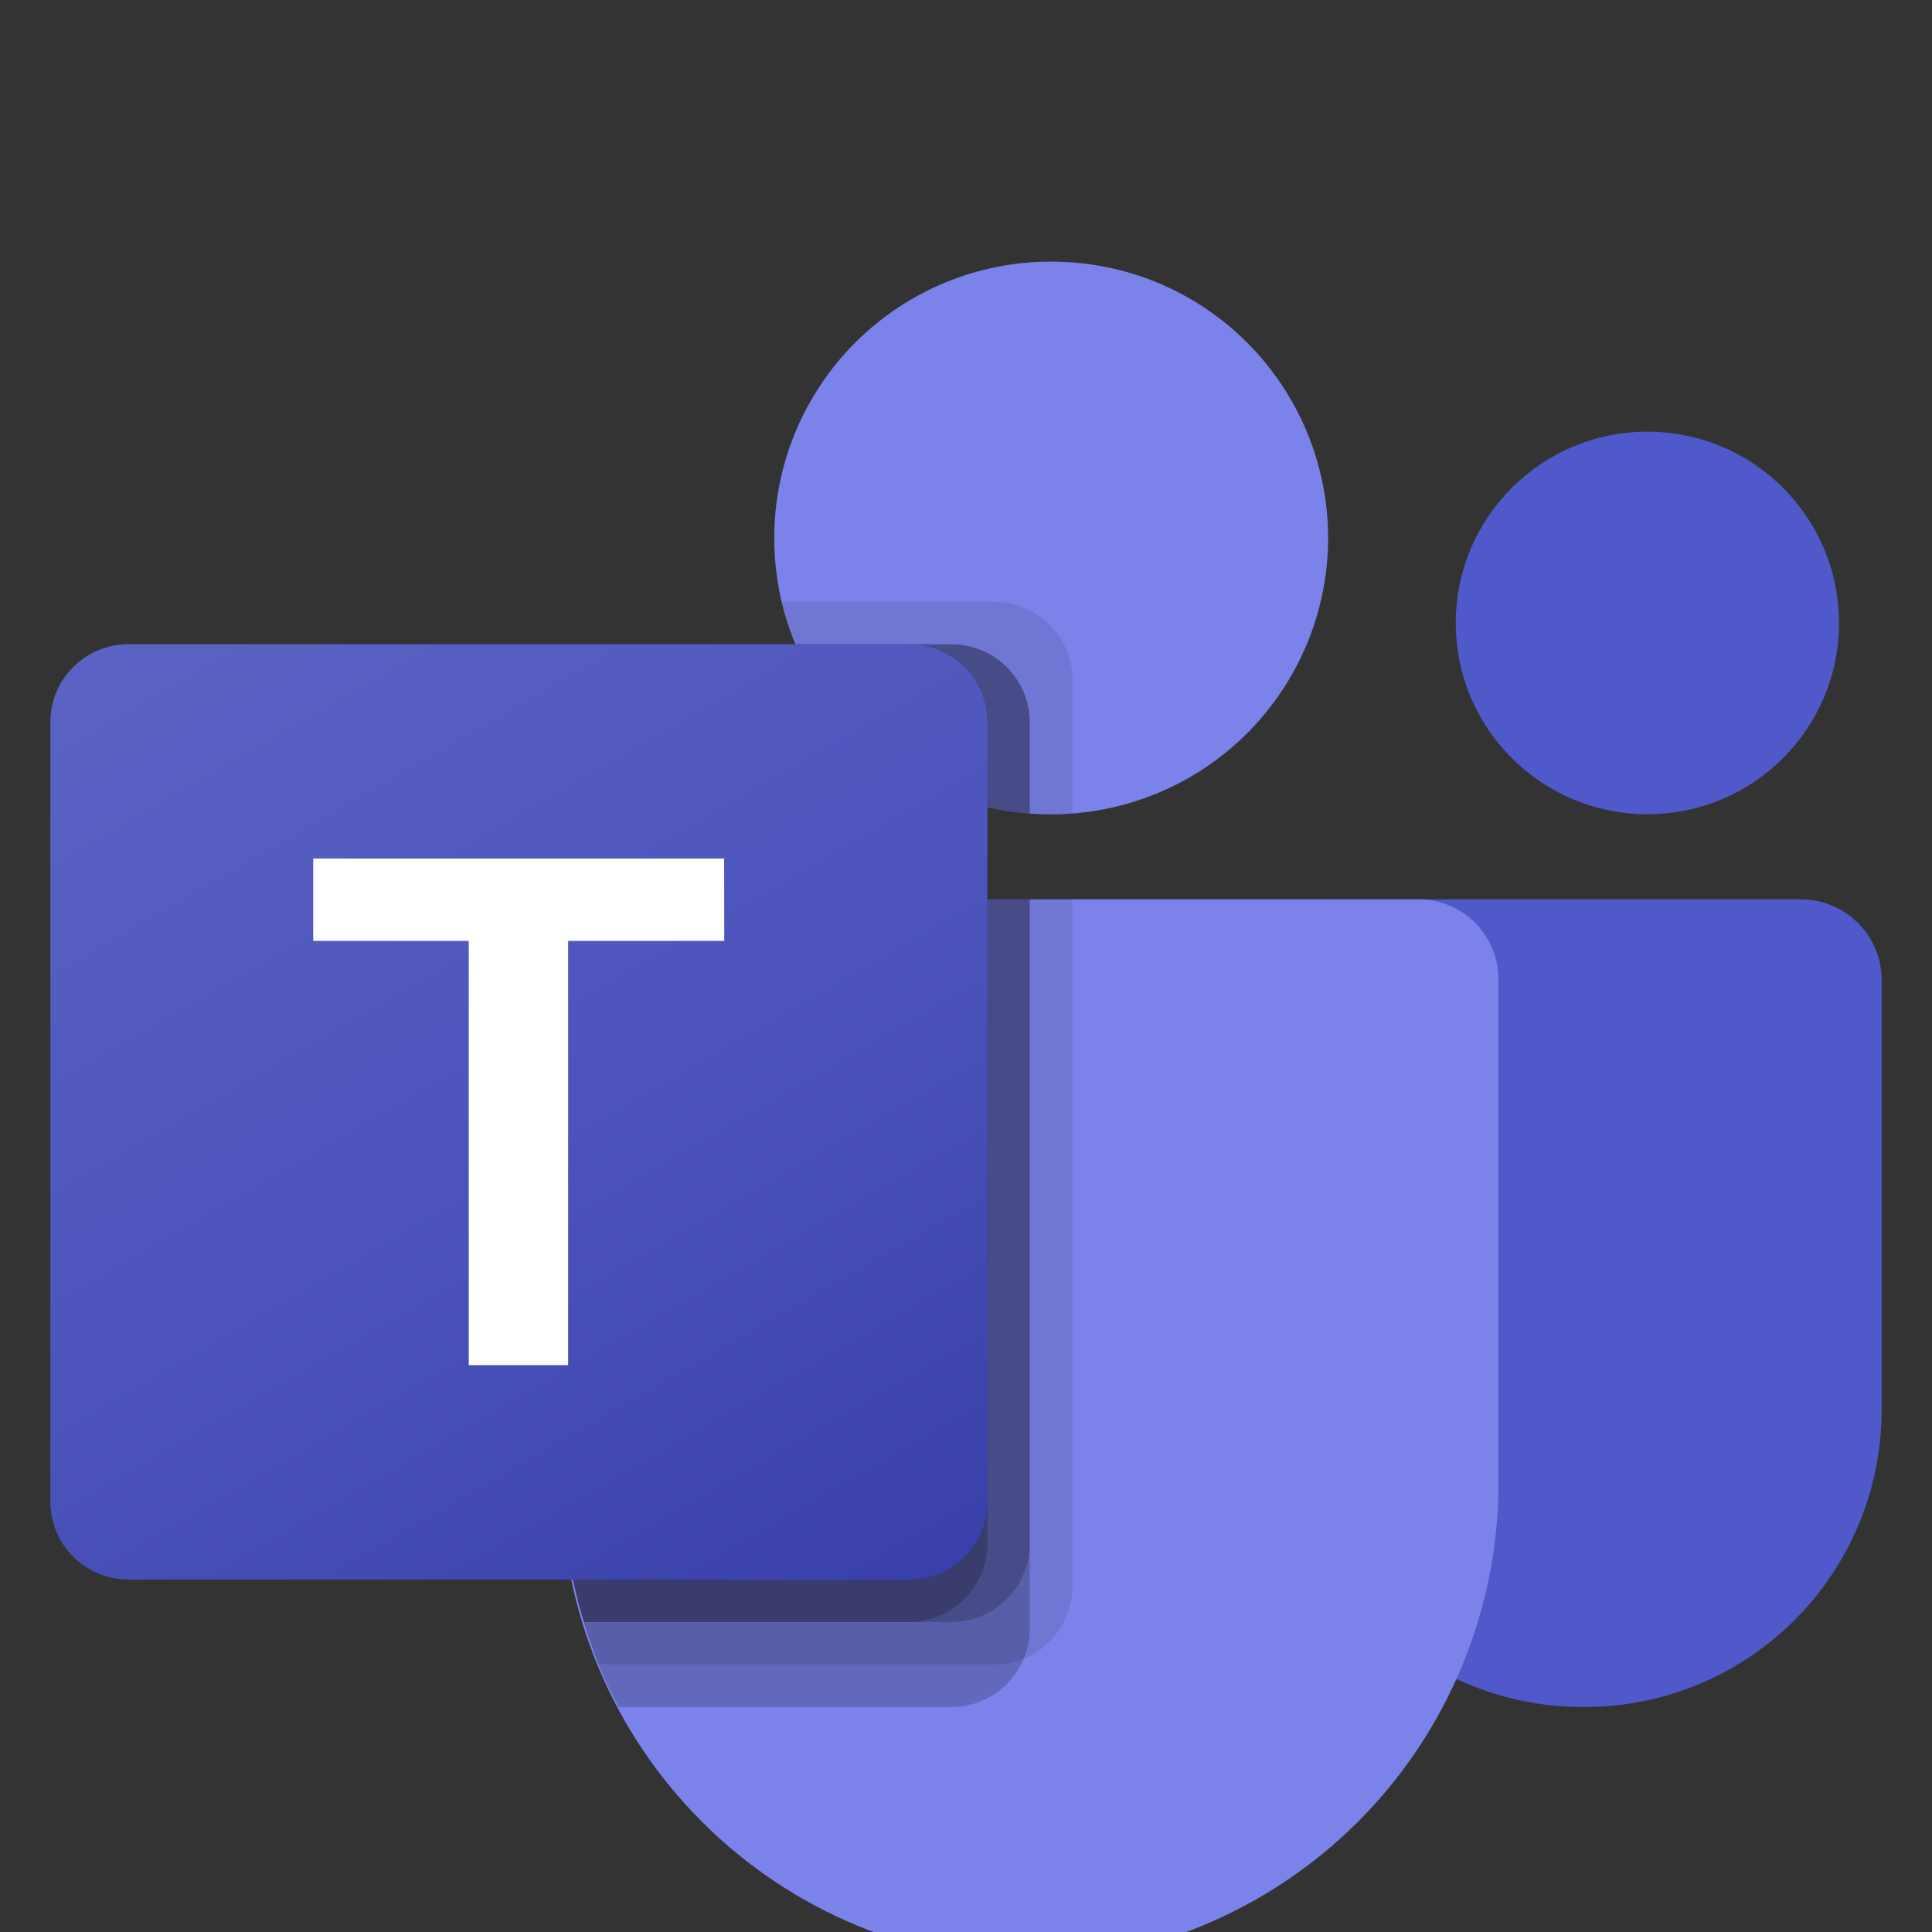
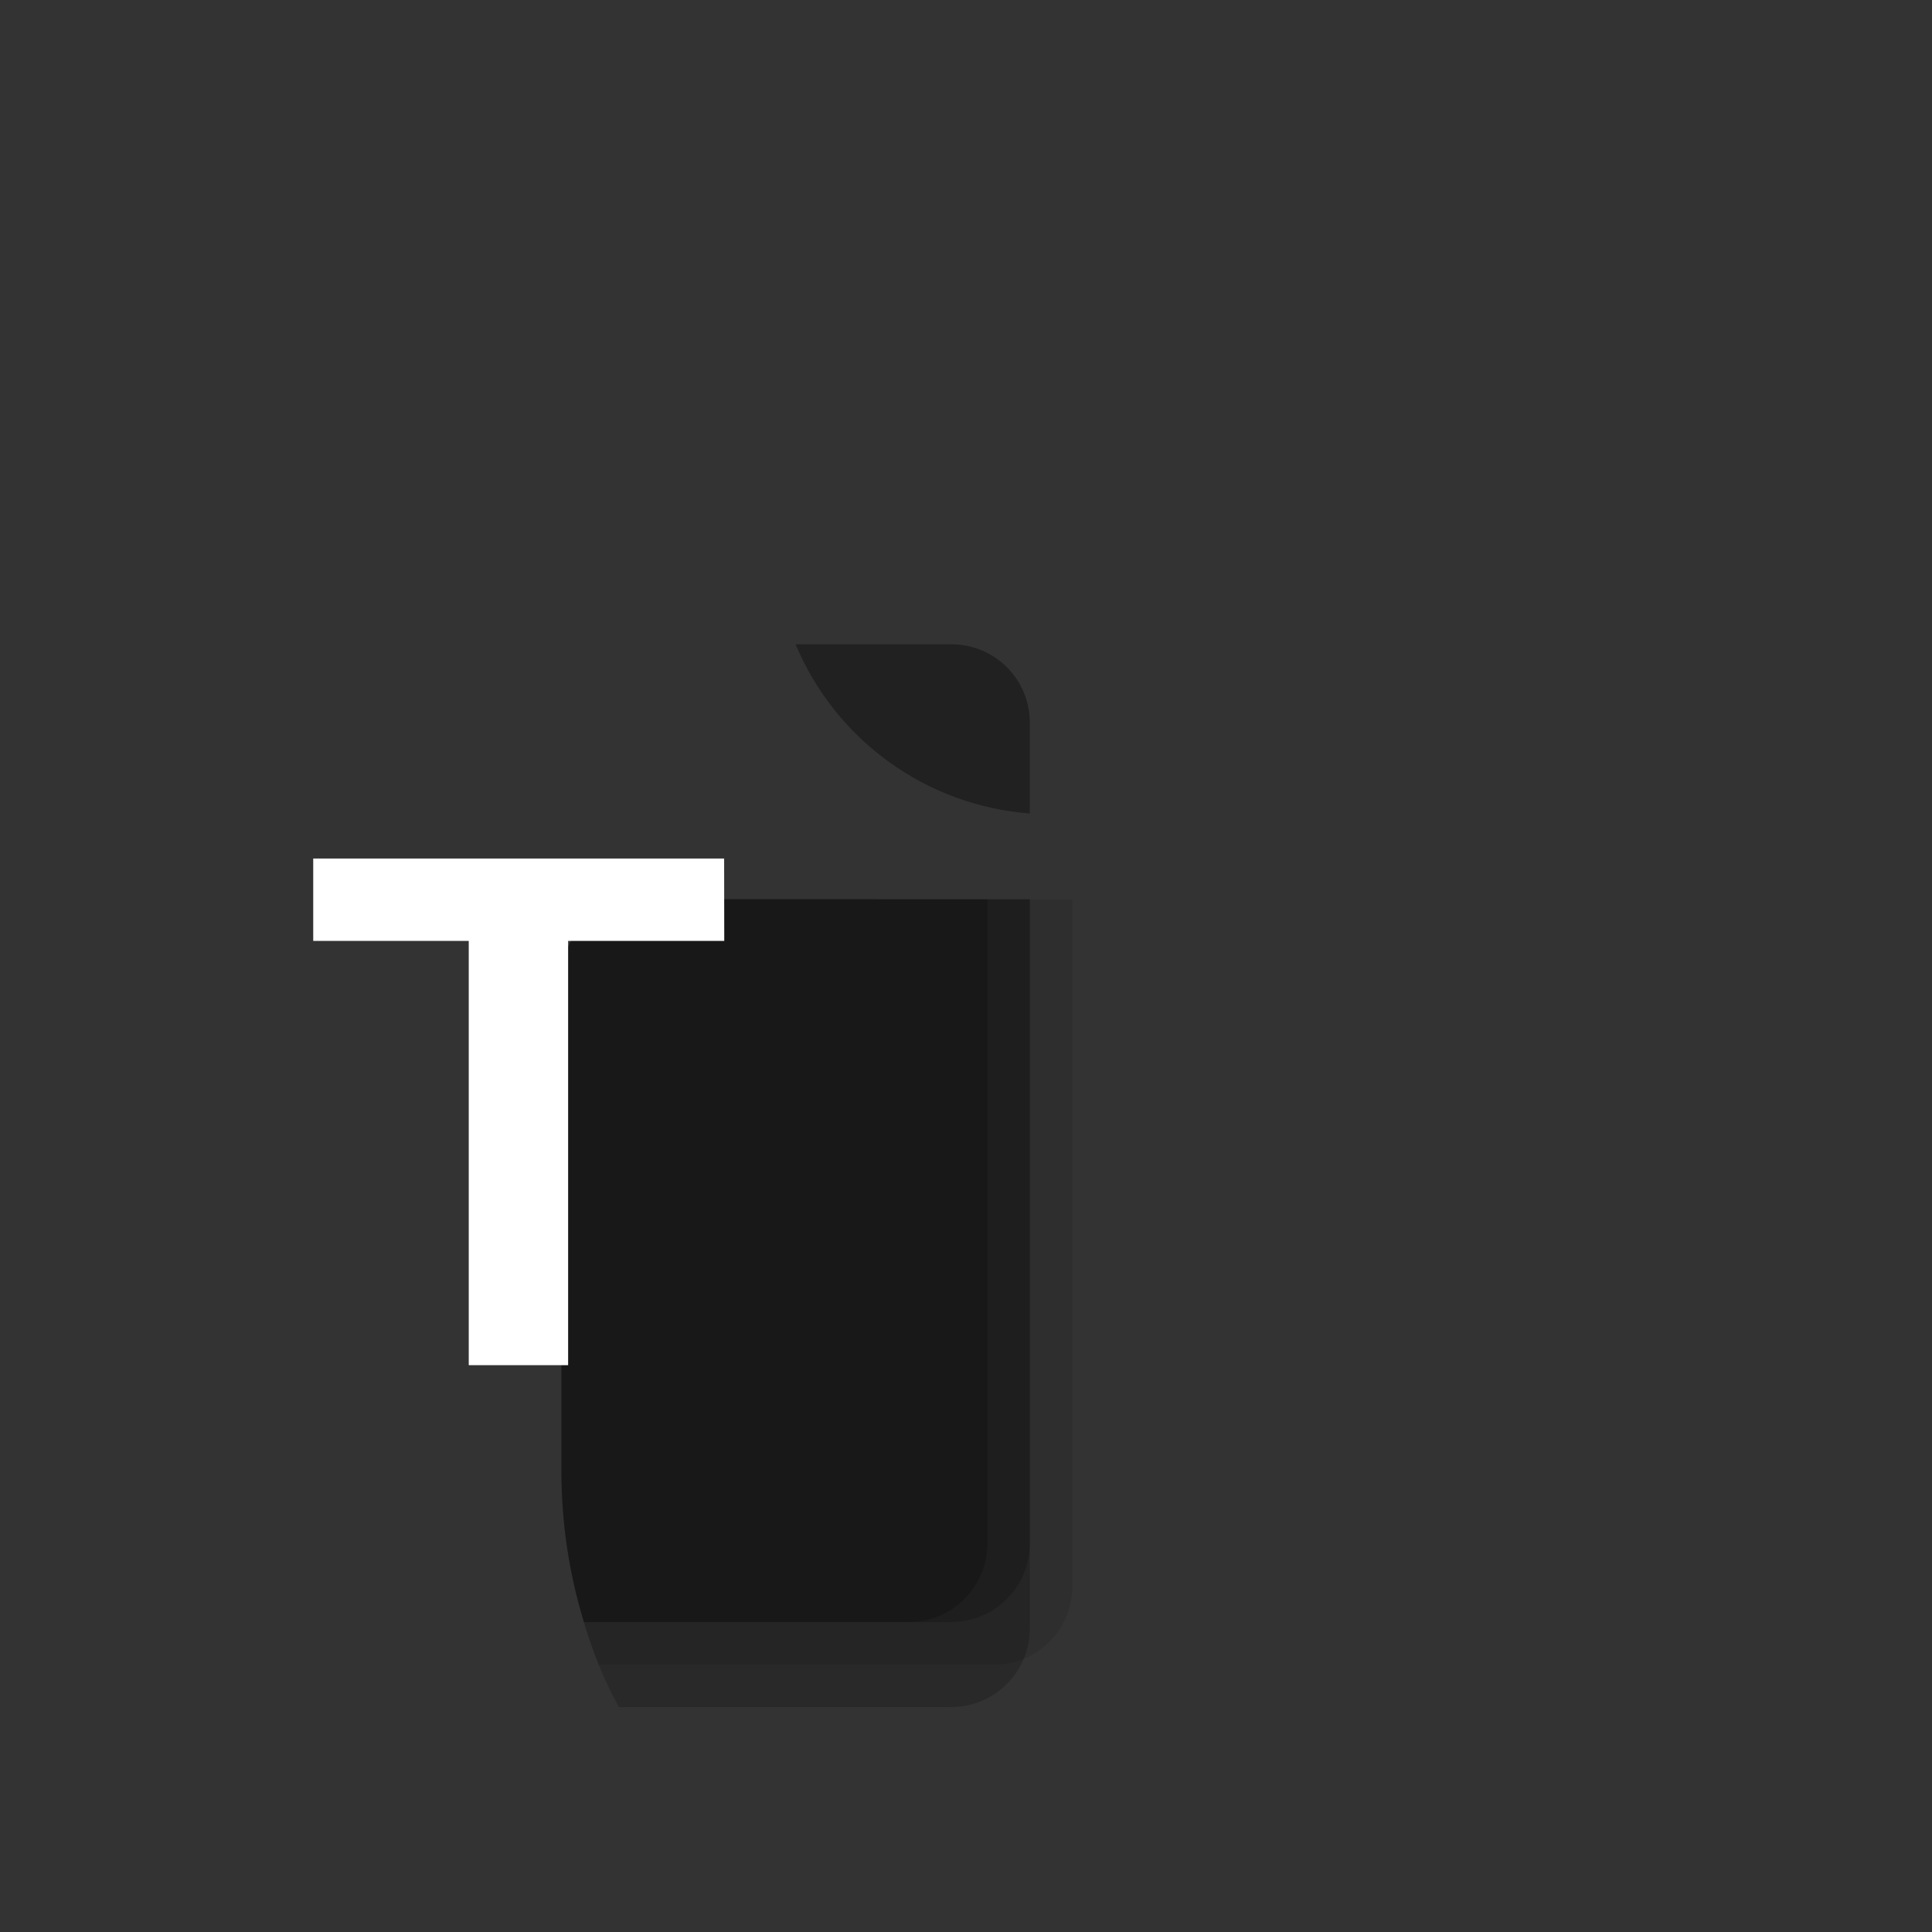
<svg xmlns="http://www.w3.org/2000/svg" width="16" height="16" viewBox="0 0 16 16" fill="none">
  <rect x="0" y="0" width="16" height="16" fill="#333333" stroke="none" />
-   <path d="M10.995 7.448H14.913C15.283 7.448 15.583 7.747 15.583 8.116V11.678C15.583 12.001 15.519 12.321 15.395 12.62C15.271 12.918 15.09 13.19 14.861 13.418C14.632 13.646 14.361 13.827 14.062 13.951C13.763 14.074 13.443 14.137 13.12 14.137H13.109C12.786 14.137 12.466 14.074 12.167 13.951C11.868 13.827 11.597 13.646 11.368 13.418C11.139 13.19 10.958 12.918 10.834 12.62C10.71 12.321 10.646 12.001 10.646 11.678V7.799C10.646 7.605 10.803 7.448 10.995 7.448ZM13.644 6.743C14.52 6.743 15.23 6.034 15.23 5.16C15.23 4.284 14.52 3.575 13.643 3.575C12.767 3.575 12.056 4.284 12.056 5.16C12.056 6.034 12.767 6.743 13.643 6.743H13.644Z" fill="#5059C9" />
-   <path d="M8.705 6.744C9.006 6.744 9.304 6.685 9.582 6.57C9.86 6.456 10.113 6.287 10.326 6.075C10.539 5.862 10.708 5.61 10.824 5.332C10.939 5.054 10.999 4.756 10.999 4.456C10.999 4.155 10.939 3.857 10.824 3.579C10.708 3.3 10.539 3.048 10.326 2.835C10.113 2.623 9.86 2.454 9.582 2.339C9.304 2.225 9.005 2.166 8.704 2.167C8.404 2.166 8.106 2.225 7.828 2.34C7.55 2.455 7.297 2.623 7.084 2.836C6.871 3.048 6.703 3.301 6.587 3.578C6.472 3.856 6.412 4.154 6.412 4.455C6.412 5.719 7.438 6.744 8.704 6.744H8.705ZM11.763 7.448H5.295C5.12 7.452 4.953 7.526 4.832 7.653C4.711 7.78 4.645 7.949 4.649 8.125V12.187C4.626 13.24 5.021 14.26 5.749 15.021C6.476 15.783 7.476 16.225 8.529 16.25C9.582 16.225 10.582 15.783 11.31 15.022C12.037 14.26 12.433 13.241 12.409 12.187V8.125C12.411 8.038 12.396 7.951 12.365 7.87C12.333 7.789 12.286 7.715 12.226 7.652C12.166 7.589 12.094 7.539 12.015 7.504C11.935 7.469 11.85 7.45 11.763 7.448Z" fill="#7B83EB" />
  <path opacity="0.1" d="M8.881 7.448V13.141C8.88 13.312 8.812 13.475 8.691 13.596C8.57 13.717 8.407 13.785 8.236 13.785H4.959C4.754 13.277 4.648 12.734 4.648 12.186V8.125C4.646 8.038 4.661 7.952 4.692 7.871C4.724 7.79 4.771 7.715 4.831 7.653C4.891 7.59 4.963 7.54 5.042 7.505C5.122 7.47 5.208 7.451 5.294 7.449H8.88L8.881 7.448Z" fill="black" />
  <path opacity="0.2" d="M8.528 7.448V13.493C8.527 13.664 8.458 13.827 8.337 13.947C8.216 14.068 8.053 14.136 7.882 14.137H5.125C5.003 13.914 4.906 13.678 4.836 13.433C4.713 13.03 4.65 12.61 4.65 12.187V8.123C4.648 8.036 4.663 7.95 4.694 7.869C4.725 7.788 4.772 7.714 4.832 7.651C4.892 7.588 4.964 7.538 5.043 7.503C5.123 7.468 5.208 7.449 5.295 7.447H8.529L8.528 7.448Z" fill="black" />
  <path opacity="0.2" d="M8.528 7.448V12.789C8.527 12.959 8.458 13.123 8.337 13.243C8.216 13.364 8.053 13.432 7.882 13.433H4.836C4.713 13.03 4.65 12.61 4.65 12.187V8.123C4.648 8.036 4.663 7.95 4.694 7.869C4.725 7.788 4.772 7.714 4.832 7.651C4.892 7.588 4.964 7.538 5.043 7.503C5.123 7.468 5.208 7.449 5.295 7.447H8.529L8.528 7.448Z" fill="black" />
  <path opacity="0.2" d="M8.177 7.448V12.789C8.176 12.959 8.107 13.123 7.986 13.243C7.865 13.364 7.702 13.432 7.531 13.433H4.836C4.713 13.03 4.65 12.61 4.65 12.187V8.123C4.648 8.036 4.663 7.95 4.694 7.869C4.725 7.788 4.772 7.714 4.832 7.651C4.892 7.588 4.964 7.538 5.043 7.503C5.123 7.468 5.208 7.449 5.295 7.447L8.177 7.448Z" fill="black" />
-   <path opacity="0.1" d="M8.882 5.628V6.738C8.822 6.741 8.766 6.744 8.705 6.744C8.646 6.744 8.589 6.741 8.528 6.738C8.045 6.701 7.585 6.511 7.216 6.195C6.847 5.88 6.588 5.456 6.476 4.984H8.236C8.407 4.984 8.57 5.052 8.691 5.173C8.812 5.293 8.881 5.457 8.882 5.627V5.628Z" fill="black" />
  <path opacity="0.2" d="M8.528 5.979V6.737C8.107 6.704 7.703 6.557 7.361 6.309C7.019 6.062 6.752 5.725 6.589 5.336H7.883C8.054 5.337 8.217 5.405 8.338 5.525C8.459 5.646 8.527 5.809 8.528 5.979Z" fill="black" />
  <path opacity="0.2" d="M8.528 5.979V6.737C8.107 6.704 7.703 6.557 7.361 6.309C7.019 6.062 6.752 5.725 6.589 5.336H7.883C8.054 5.337 8.217 5.405 8.338 5.525C8.459 5.646 8.527 5.809 8.528 5.979Z" fill="black" />
-   <path opacity="0.2" d="M8.176 5.98V6.681C7.824 6.598 7.497 6.433 7.221 6.199C6.945 5.965 6.728 5.669 6.589 5.335H7.531C7.702 5.336 7.866 5.404 7.986 5.525C8.107 5.646 8.175 5.809 8.176 5.98Z" fill="black" />
-   <path d="M1.064 5.335H7.53C7.888 5.335 8.177 5.625 8.177 5.981V12.436C8.177 12.521 8.16 12.604 8.128 12.683C8.095 12.761 8.047 12.833 7.987 12.893C7.927 12.953 7.856 13 7.778 13.032C7.699 13.065 7.615 13.081 7.53 13.081H1.063C0.978 13.081 0.894 13.065 0.816 13.032C0.737 13 0.666 12.952 0.606 12.892C0.546 12.832 0.499 12.761 0.466 12.683C0.434 12.604 0.417 12.52 0.417 12.436V5.981C0.417 5.624 0.706 5.335 1.064 5.335Z" fill="url(#paint0_linear_2092_530)" />
  <path d="M5.998 7.792H4.705V11.306H3.882V7.792H2.594V7.11H5.997L5.998 7.792Z" fill="white" />
  <defs>
    <linearGradient id="paint0_linear_2092_530" x1="1.765" y1="4.832" x2="6.815" y2="13.594" gradientUnits="userSpaceOnUse">
      <stop stop-color="#5A62C3" />
      <stop offset="0.5" stop-color="#4D55BD" />
      <stop offset="1" stop-color="#3940AB" />
    </linearGradient>
  </defs>
</svg>